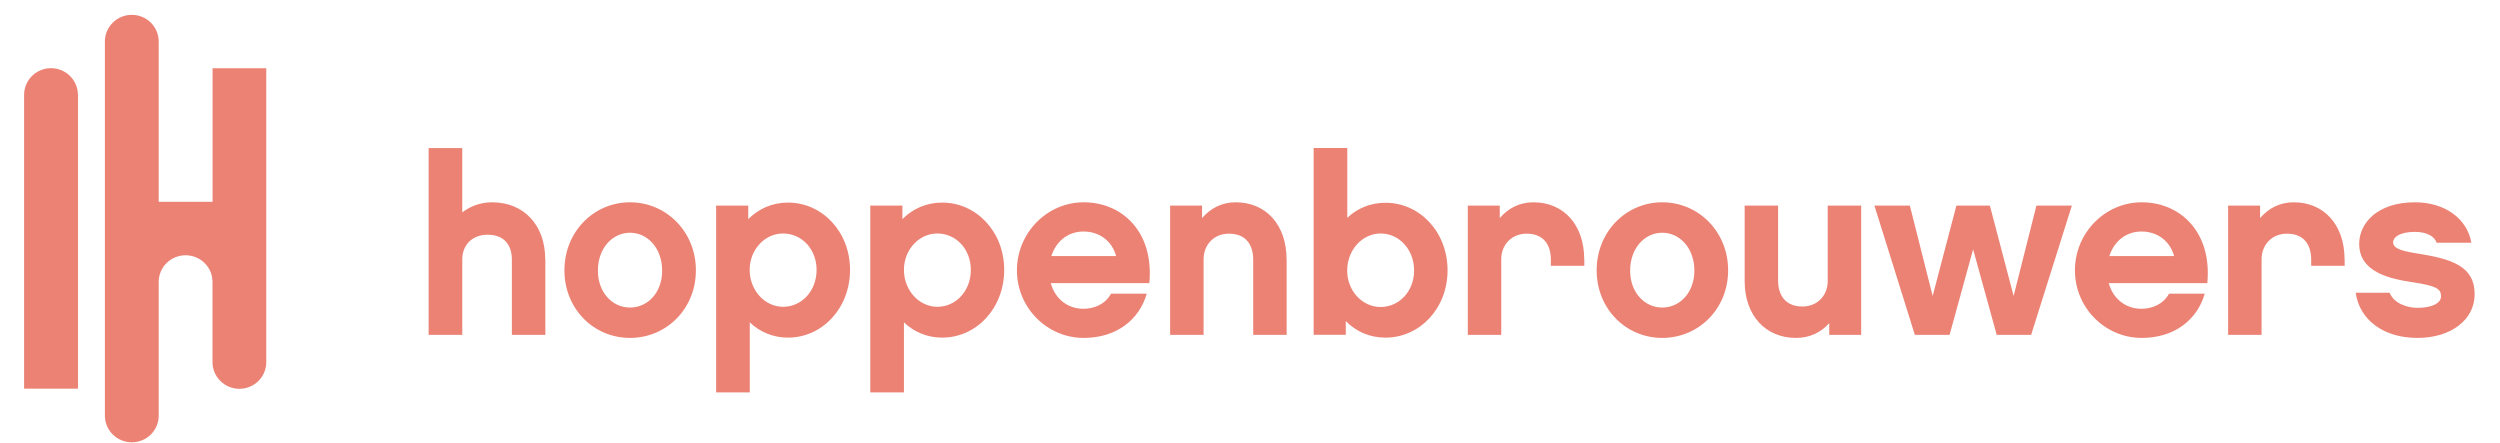
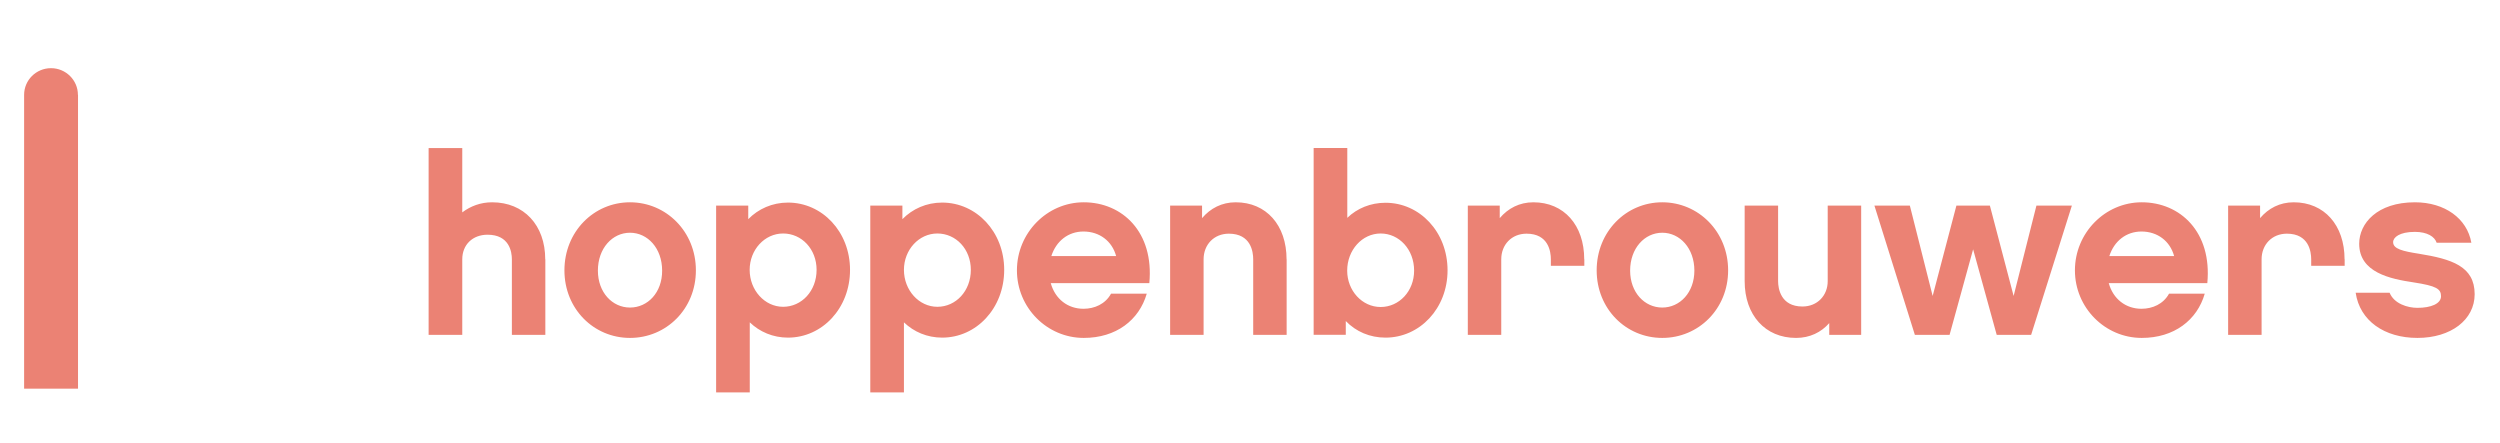
<svg xmlns="http://www.w3.org/2000/svg" width="96" height="17" viewBox="0 0 96 17" fill="none">
  <path d="M95.027 11.296C95.027 10.218 94.133 9.946 92.889 9.744C92.264 9.646 91.896 9.559 91.896 9.299C91.896 9.114 92.141 8.904 92.732 8.904C93.21 8.904 93.491 9.089 93.567 9.32H94.9C94.735 8.387 93.878 7.768 92.732 7.768C91.283 7.768 90.593 8.578 90.593 9.36C90.593 10.468 91.79 10.71 92.684 10.844C93.56 10.978 93.735 11.094 93.735 11.376C93.735 11.665 93.345 11.821 92.83 11.821C92.451 11.821 91.936 11.665 91.761 11.242H90.458C90.615 12.313 91.556 12.976 92.83 12.976C94.115 12.976 95.027 12.281 95.027 11.296ZM90.031 9.957C90.031 8.647 89.254 7.768 88.079 7.768C87.542 7.768 87.108 7.999 86.787 8.376V7.894H85.56V12.86H86.845V9.957C86.845 9.396 87.243 8.973 87.816 8.973C88.662 8.973 88.75 9.668 88.75 9.957V10.207H90.035V9.957H90.031ZM80.998 9.834C81.184 9.255 81.648 8.89 82.232 8.89C82.845 8.89 83.33 9.255 83.487 9.834H80.998ZM84.761 10.873C84.947 8.908 83.721 7.768 82.243 7.768C80.834 7.768 79.677 8.944 79.677 10.381C79.677 11.817 80.834 12.976 82.243 12.976C83.487 12.976 84.371 12.291 84.662 11.278H83.29C83.075 11.673 82.659 11.857 82.232 11.857C81.63 11.857 81.144 11.481 80.976 10.873H84.761ZM79.56 7.894H78.199L77.323 11.365L76.411 7.894H75.126L74.214 11.365L73.338 7.894H71.977L73.531 12.86H74.863L75.768 9.574L76.674 12.86H77.995L79.56 7.894ZM71.469 7.894H70.184V10.797C70.184 11.347 69.787 11.77 69.214 11.77C68.378 11.77 68.279 11.075 68.279 10.797V7.894H66.995V10.797C66.995 12.1 67.783 12.976 68.969 12.976C69.495 12.976 69.933 12.762 70.243 12.407V12.86H71.469V7.894ZM63.831 11.81C63.152 11.81 62.597 11.231 62.597 10.392C62.597 9.534 63.152 8.937 63.831 8.937C64.509 8.937 65.064 9.534 65.064 10.392C65.064 11.231 64.509 11.81 63.831 11.81ZM63.831 7.768C62.44 7.768 61.312 8.897 61.312 10.381C61.312 11.864 62.44 12.976 63.831 12.976C65.221 12.976 66.36 11.868 66.36 10.381C66.36 8.893 65.221 7.768 63.831 7.768ZM60.834 9.957C60.834 8.647 60.057 7.768 58.882 7.768C58.345 7.768 57.911 7.999 57.59 8.376V7.894H56.364V12.86H57.648V9.957C57.648 9.396 58.046 8.973 58.619 8.973C59.466 8.973 59.553 9.668 59.553 9.957V10.207H60.838V9.957H60.834ZM54.302 10.392C54.302 11.181 53.729 11.789 53.017 11.789C52.305 11.789 51.732 11.162 51.732 10.392C51.732 9.603 52.305 8.966 53.017 8.966C53.729 8.966 54.302 9.581 54.302 10.392ZM55.586 10.381C55.586 8.904 54.517 7.786 53.203 7.786C52.63 7.786 52.115 7.999 51.736 8.365V5.683H50.444V12.856H51.678V12.328C52.068 12.733 52.601 12.965 53.203 12.965C54.517 12.965 55.586 11.846 55.586 10.381ZM49.404 9.957C49.404 8.647 48.626 7.768 47.451 7.768C46.915 7.768 46.48 7.999 46.159 8.376V7.894H44.933V12.86H46.218V9.957C46.218 9.396 46.615 8.973 47.188 8.973C48.035 8.973 48.123 9.668 48.123 9.957V12.86H49.407V9.957H49.404ZM40.371 9.834C40.557 9.255 41.021 8.89 41.605 8.89C42.218 8.89 42.703 9.255 42.86 9.834H40.371ZM44.134 10.873C44.32 8.908 43.094 7.768 41.616 7.768C40.207 7.768 39.05 8.944 39.05 10.381C39.05 11.817 40.207 12.976 41.616 12.976C42.86 12.976 43.743 12.291 44.035 11.278H42.663C42.448 11.673 42.032 11.857 41.605 11.857C41.002 11.857 40.517 11.481 40.349 10.873H44.134ZM37.28 10.363C37.28 11.173 36.707 11.781 35.995 11.781C35.287 11.781 34.711 11.144 34.711 10.363C34.711 9.592 35.284 8.966 35.995 8.966C36.707 8.966 37.28 9.563 37.28 10.363ZM38.561 10.363C38.561 8.897 37.492 7.779 36.178 7.779C35.575 7.779 35.039 8.021 34.652 8.416V7.894H33.419V15.067H34.711V12.378C35.09 12.744 35.605 12.965 36.178 12.965C37.492 12.965 38.561 11.839 38.561 10.363ZM31.357 10.363C31.357 11.173 30.784 11.781 30.072 11.781C29.364 11.781 28.787 11.144 28.787 10.363C28.787 9.592 29.36 8.966 30.072 8.966C30.784 8.966 31.357 9.563 31.357 10.363ZM32.641 10.363C32.641 8.897 31.572 7.779 30.258 7.779C29.656 7.779 29.119 8.021 28.733 8.416V7.894H27.499V15.067H28.791V12.378C29.171 12.744 29.685 12.965 30.258 12.965C31.572 12.965 32.641 11.839 32.641 10.363ZM24.192 11.81C23.514 11.81 22.959 11.231 22.959 10.392C22.959 9.534 23.514 8.937 24.192 8.937C24.871 8.937 25.426 9.534 25.426 10.392C25.43 11.231 24.875 11.81 24.192 11.81ZM24.192 7.768C22.802 7.768 21.674 8.897 21.674 10.381C21.674 11.864 22.802 12.976 24.192 12.976C25.583 12.976 26.722 11.868 26.722 10.381C26.722 8.893 25.583 7.768 24.192 7.768ZM20.937 9.957C20.937 8.647 20.119 7.768 18.897 7.768C18.459 7.768 18.072 7.913 17.751 8.155V5.687H16.459V12.86H17.751V9.957C17.751 9.396 18.149 9.013 18.722 9.013C19.558 9.013 19.656 9.668 19.656 9.957V12.86H20.941V9.957H20.937Z" fill="#EB8274" />
-   <path d="M8.163 2.622V7.75H6.094V1.594C6.094 1.026 5.63 0.57 5.061 0.57C4.492 0.57 4.028 1.026 4.028 1.594V15.961C4.028 16.526 4.492 16.985 5.061 16.985C5.634 16.985 6.094 16.526 6.094 15.961V10.826C6.094 10.258 6.557 9.802 7.127 9.802C7.7 9.802 8.16 10.261 8.16 10.826V13.906C8.16 14.47 8.623 14.93 9.192 14.93C9.765 14.93 10.225 14.47 10.225 13.906V2.622H8.163Z" fill="#EB8274" />
  <path d="M2.992 3.642C2.992 3.078 2.528 2.618 1.959 2.618C1.386 2.618 0.926 3.078 0.926 3.642V14.926H2.996V3.642H2.992Z" fill="#EB8274" />
</svg>